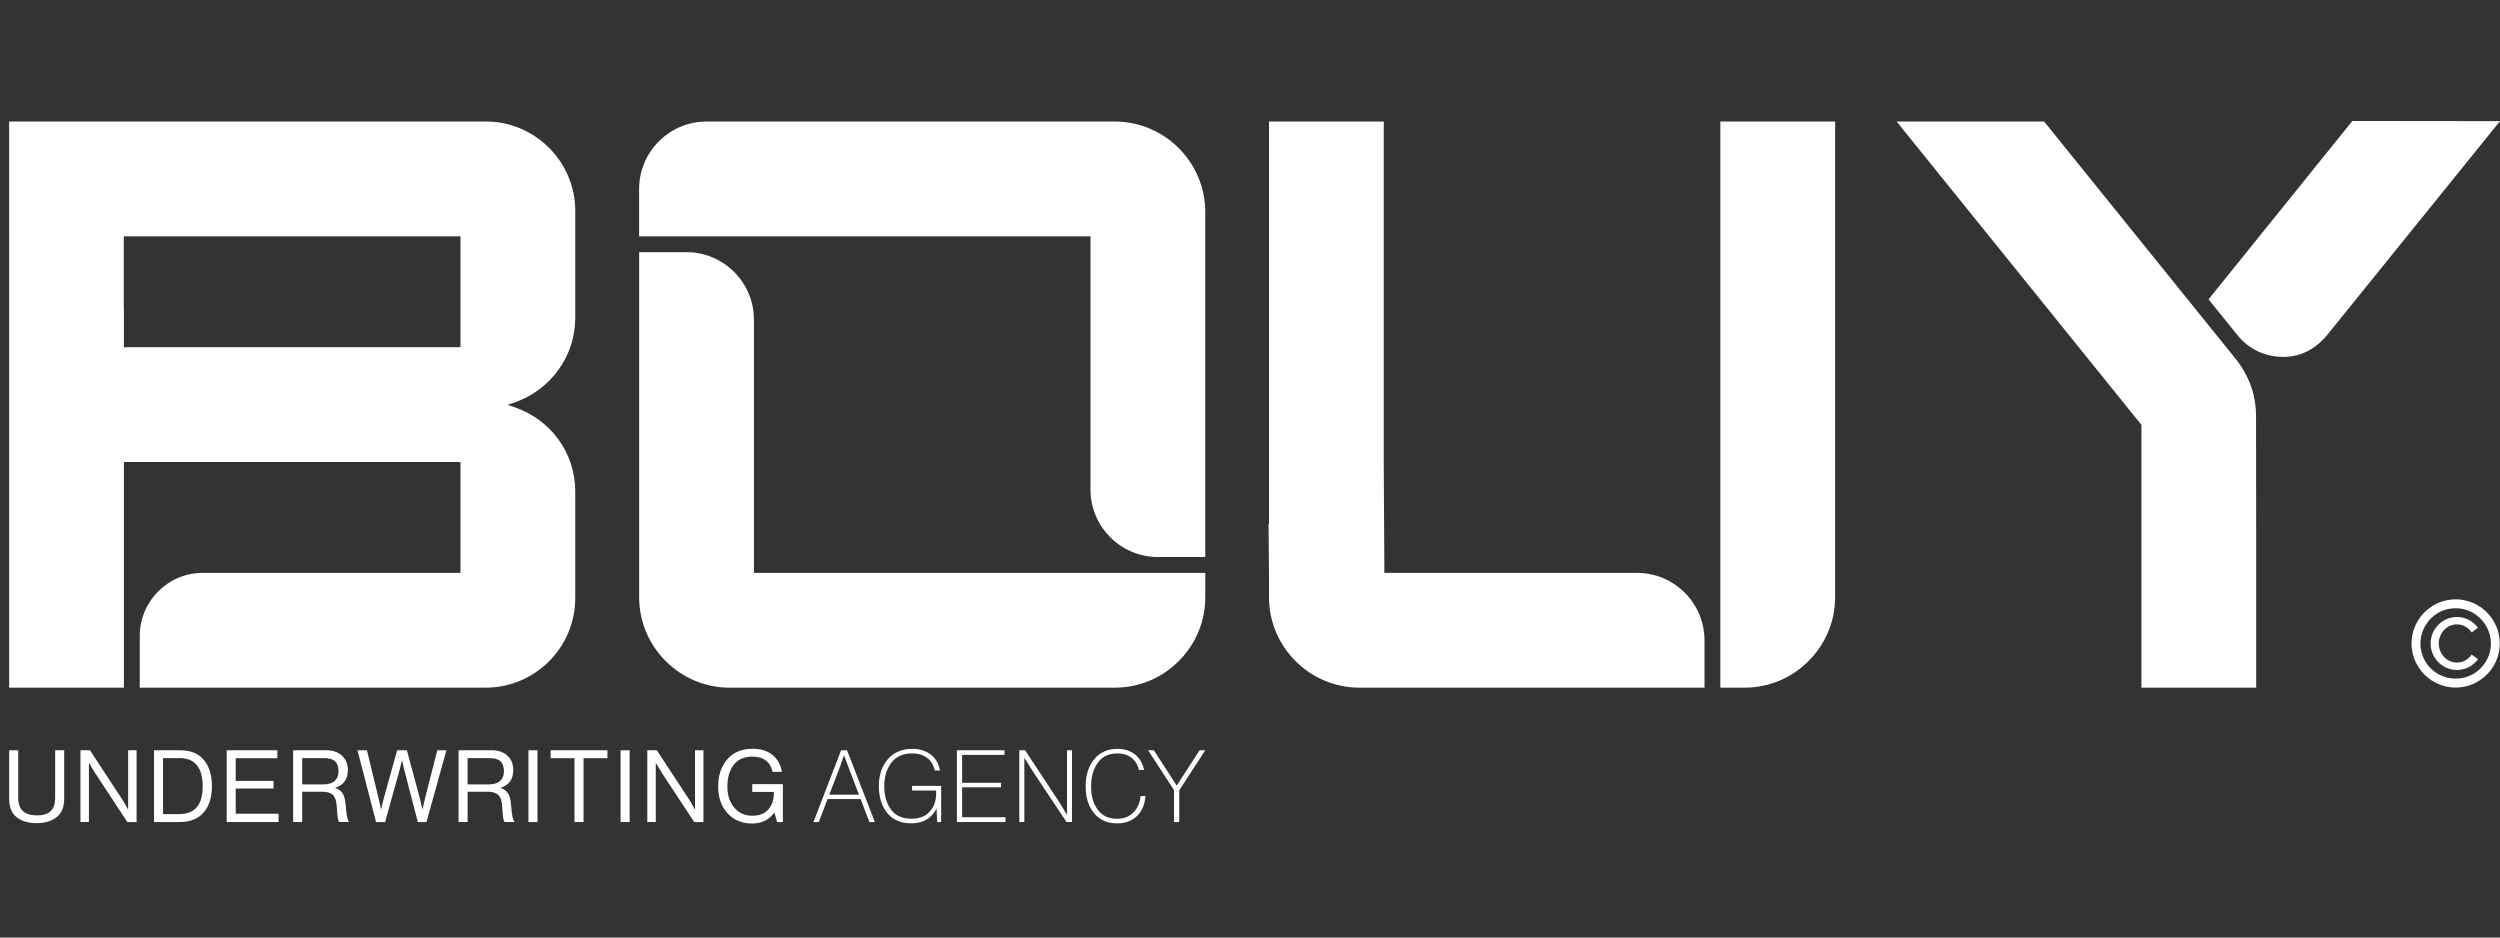
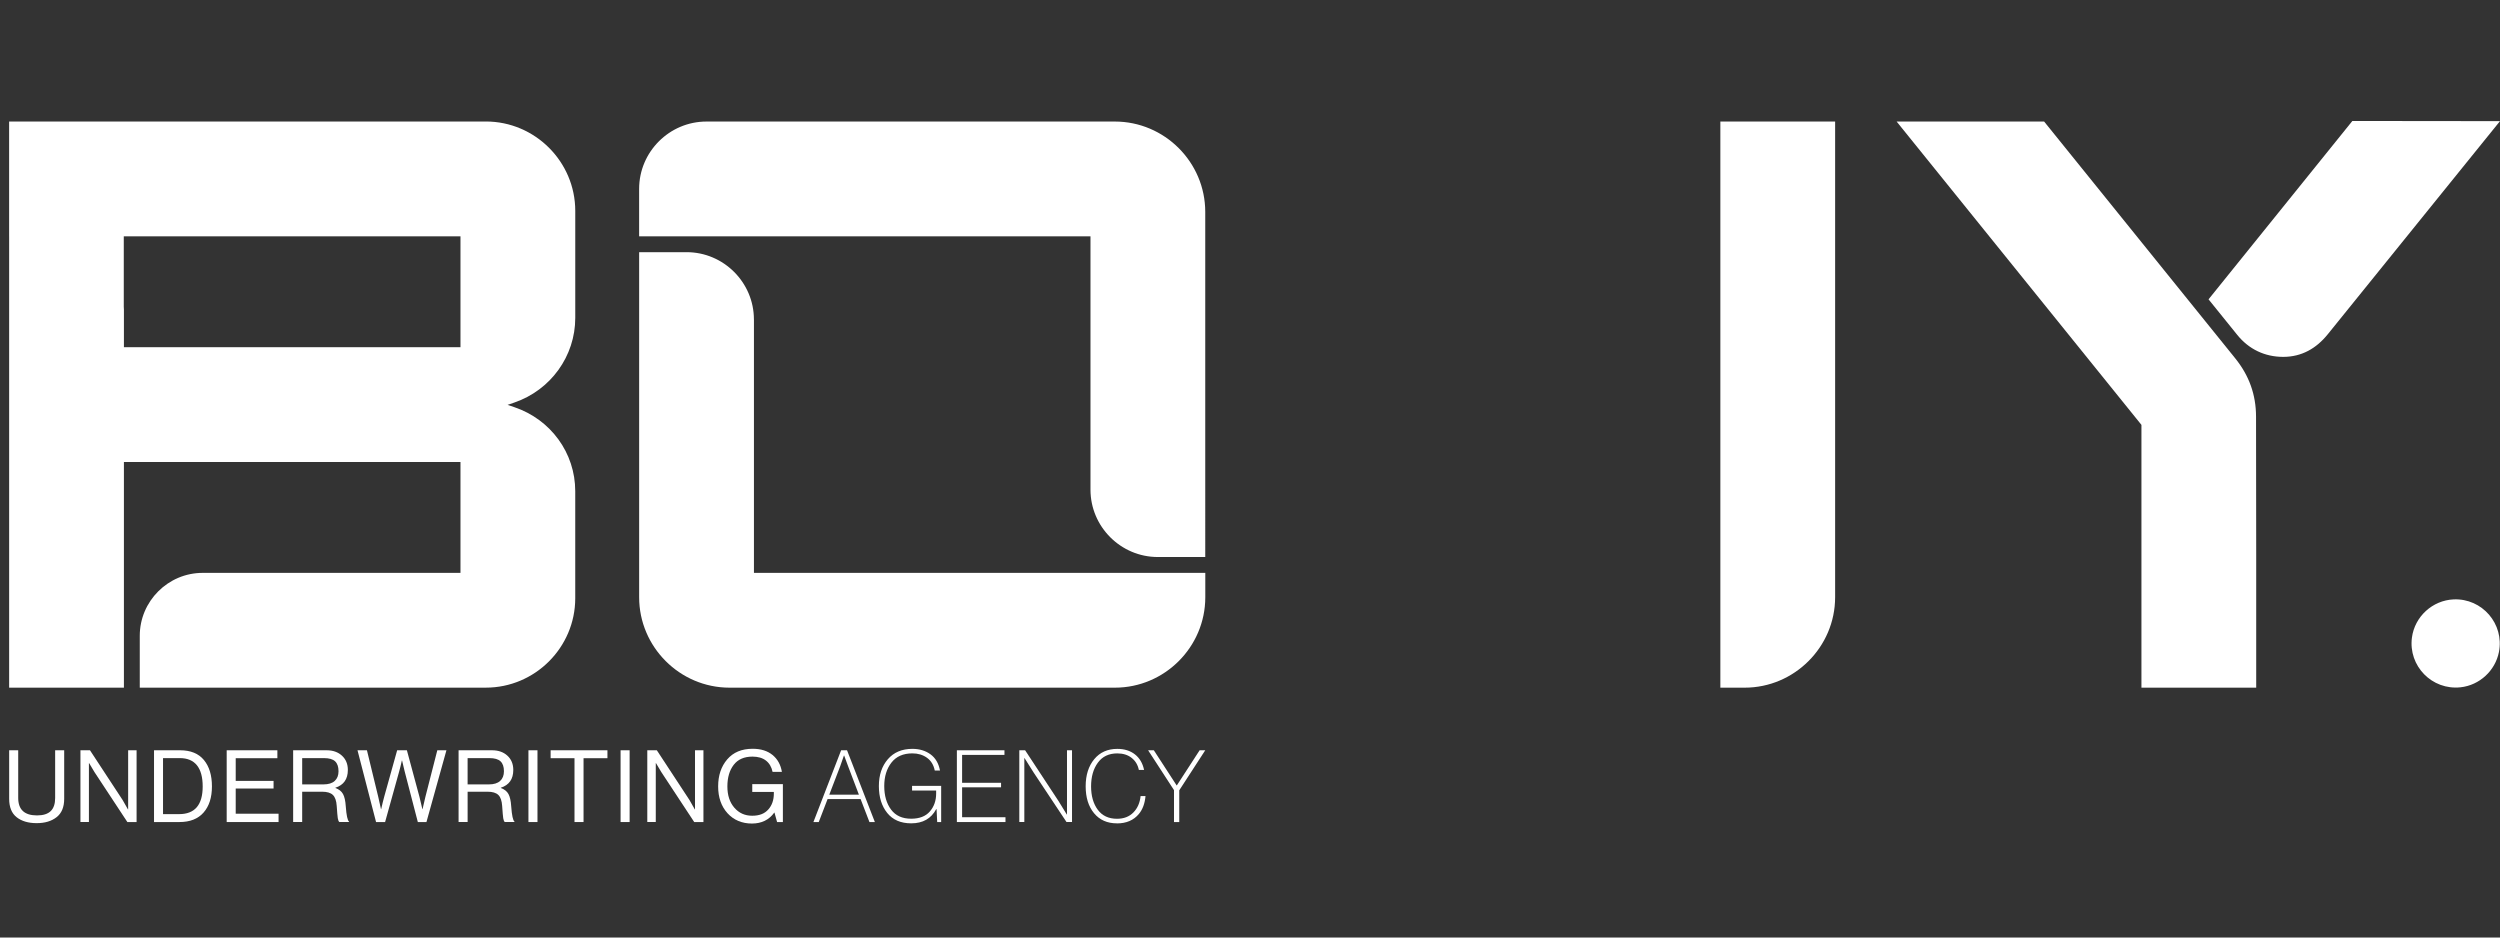
<svg xmlns="http://www.w3.org/2000/svg" id="Laag_2" data-name="Laag 2" viewBox="0 0 1200 450">
  <rect x="0" y="0" width="1200" height="450" fill="#333333" stroke="none" />
  <defs>
    <style>
      .cls-1 {
        fill: none;
      }

      .cls-2 {
        fill: #fff;
      }
    </style>
  </defs>
  <g id="Layer_1" data-name="Layer 1">
    <g>
      <rect class="cls-1" width="1200" height="450" />
      <g id="Yhv5g6">
        <g>
-           <path class="cls-2" d="M1177.72,287.71c13.72-.61,24.43,11.79,21.76,25.29-1.77,8.94-9.3,15.91-18.39,16.9-13.71,1.5-25.17-10.22-23.36-23.88,1.33-10.05,9.86-17.86,20-18.31ZM1177.76,291.98c-11.72.6-19.29,12.94-14.52,23.72,5.25,11.86,21.45,13.62,29.12,3.12,8.42-11.53-.42-27.56-14.6-26.83Z" />
+           <path class="cls-2" d="M1177.72,287.71c13.72-.61,24.43,11.79,21.76,25.29-1.77,8.94-9.3,15.91-18.39,16.9-13.71,1.5-25.17-10.22-23.36-23.88,1.33-10.05,9.86-17.86,20-18.31ZM1177.76,291.98Z" />
          <path class="cls-2" d="M1189.4,316.37c.05.08-.61.87-.71.97-5.77,6.48-16.05,5.33-20.32-2.17-5.07-8.9,1.91-19.82,12.11-18.97,3.53.29,6.87,2.24,8.93,5.1l-2.99,2.26c-.1,0-.26-.31-.32-.4-4.05-5.33-11.74-4.3-14.59,1.64-2.97,6.2,1.68,13.95,8.77,13.2,2.49-.27,4.72-1.78,6.11-3.81l3.02,2.2Z" />
        </g>
      </g>
      <path class="cls-2" d="M233.21,58.34H4.38v55.09h.15l-.14.02v7.59h0v209.03h55.09v-108.32h161.55v53.23h-123.74c-16.61,0-30.2,13.59-30.2,30.2v24.89h166.11c23.6,0,42.92-19.31,42.92-42.92v-51.37c0-18.41-11.79-34.41-29.15-40.31l-3.33-1.13,3.33-1.15c17.33-5.98,29.16-22.19,29.16-40.62v-51.33c0-23.61-19.31-42.92-42.92-42.92ZM221.03,166.66H59.48v-18.07c0-.46-.05-.9-.07-1.35v-33.81h161.62v53.23Z" />
      <path class="cls-2" d="M361.88,153.36c0-17.78-14.54-32.32-32.32-32.32h-22.77v165.64c0,23.87,19.53,43.4,43.4,43.4h184.95c23.87,0,43.4-19.53,43.4-43.4v-11.7h-216.65v-121.62Z" />
      <path class="cls-2" d="M535.13,58.34h-196.03c-17.78,0-32.32,14.54-32.32,32.32v22.77h216.65v121.62c0,17.78,14.54,32.32,32.32,32.32h22.77V101.73c0-23.87-19.53-43.39-43.39-43.39Z" />
      <path class="cls-2" d="M825.76,330.08h11.7c23.83,0,43.4-19.57,43.4-43.4V58.34h-55.09v271.74Z" />
      <path class="cls-2" d="M1072.93,172.02l-91.75-113.68h-70.8l117.51,145.6v126.14h55.09v-62.95l-.08-67.14c-.01-10.57-3.34-19.75-9.97-27.97Z" />
      <path class="cls-2" d="M1129.14,58.06l-69.04,85.62,13.79,17.08c5.55,6.87,13.2,10.54,22.04,10.54s15.86-4,21.41-10.87l82.65-102.28-70.86-.08Z" />
-       <path class="cls-2" d="M785.83,274.99h-121.33l-.29-49.89V58.34h-55.09v193.27l-.21.12.21,23.25h0v11.7c0,23.87,19.53,43.4,43.4,43.4h165.64v-22.77c0-17.78-14.54-32.32-32.32-32.32Z" />
      <g>
        <path class="cls-2" d="M17.6,395.11c-4.02,0-7.22-.95-9.61-2.84-2.39-1.89-3.59-4.83-3.59-8.82v-23.32h4.34v22.89c0,5.59,3,8.38,9.01,8.38s8.72-2.79,8.72-8.38v-22.89h4.34v23.32c0,3.95-1.21,6.88-3.64,8.79-2.43,1.91-5.61,2.87-9.56,2.87Z" />
        <path class="cls-2" d="M38.61,394.58v-34.45h4.58l15.71,23.95,2.51,4.43h.1v-28.38h4.05v34.45h-4.43l-15.8-24-2.55-4.29h-.1v28.28h-4.05Z" />
        <path class="cls-2" d="M73.93,394.58v-34.45h12.53c5.04,0,8.85,1.56,11.42,4.67,2.57,3.12,3.85,7.34,3.85,12.67s-1.33,9.48-4,12.53c-2.67,3.05-6.54,4.58-11.61,4.58h-12.19ZM78.26,390.78h7.71c7.55,0,11.32-4.43,11.32-13.3s-3.66-13.59-10.99-13.59h-8.05v26.89Z" />
        <path class="cls-2" d="M108.81,394.58v-34.45h24.33v3.81h-20v10.89h18.17v3.66h-18.17v12.09h20.57v4h-24.91Z" />
        <path class="cls-2" d="M140.71,394.58v-34.45h16.09c3.02,0,5.47.87,7.35,2.6s2.82,4.02,2.82,6.84c0,4.4-1.99,7.24-5.97,8.53v.14c1.7.61,2.92,1.57,3.64,2.87s1.16,3.27,1.33,5.9c.32,4.4.85,6.86,1.59,7.37v.19h-4.67c-.35-.29-.6-.9-.75-1.83-.14-.93-.31-2.89-.51-5.88-.16-2.51-.78-4.27-1.86-5.3-1.08-1.03-2.79-1.54-5.13-1.54h-9.59v14.55h-4.34ZM145.05,363.89v12.62h10.21c2.38,0,4.18-.55,5.4-1.66,1.22-1.11,1.83-2.66,1.83-4.65,0-2.15-.55-3.74-1.64-4.77-1.09-1.03-2.88-1.54-5.35-1.54h-10.46Z" />
        <path class="cls-2" d="M180.51,394.58l-8.91-34.45h4.53l5.44,22.41,1.3,5.83h.1c.55-2.44,1.03-4.42,1.45-5.93l6.22-22.31h4.67l6.02,22.31,1.4,5.93h.1c.55-2.47,1-4.42,1.35-5.83l5.73-22.41h4.38l-9.59,34.45h-4.14l-6.31-24.28-1.25-5.25h-.1c-.48,2.15-.92,3.9-1.3,5.25l-6.75,24.28h-4.34Z" />
        <path class="cls-2" d="M220.12,394.58v-34.45h16.09c3.02,0,5.47.87,7.35,2.6s2.82,4.02,2.82,6.84c0,4.4-1.99,7.24-5.97,8.53v.14c1.7.61,2.92,1.57,3.64,2.87s1.16,3.27,1.33,5.9c.32,4.4.85,6.86,1.59,7.37v.19h-4.67c-.35-.29-.6-.9-.75-1.83-.14-.93-.31-2.89-.51-5.88-.16-2.51-.78-4.27-1.86-5.3-1.08-1.03-2.79-1.54-5.13-1.54h-9.59v14.55h-4.34ZM224.45,363.89v12.62h10.21c2.38,0,4.18-.55,5.4-1.66,1.22-1.11,1.83-2.66,1.83-4.65,0-2.15-.55-3.74-1.64-4.77-1.09-1.03-2.88-1.54-5.35-1.54h-10.46Z" />
        <path class="cls-2" d="M253.65,394.58v-34.45h4.34v34.45h-4.34Z" />
        <path class="cls-2" d="M264.3,363.94v-3.81h27.27v3.81h-11.47v30.64h-4.34v-30.64h-11.47Z" />
        <path class="cls-2" d="M297.88,394.58v-34.45h4.34v34.45h-4.34Z" />
        <path class="cls-2" d="M310.7,394.58v-34.45h4.58l15.71,23.95,2.51,4.43h.1v-28.38h4.05v34.45h-4.43l-15.8-24-2.55-4.29h-.1v28.28h-4.05Z" />
        <path class="cls-2" d="M373,394.58l-1.25-4.53h-.1c-2.51,3.5-6.09,5.25-10.75,5.25s-8.72-1.65-11.71-4.96c-2.99-3.31-4.48-7.6-4.48-12.86s1.45-9.6,4.36-12.99c2.91-3.39,6.98-5.08,12.21-5.08,3.92,0,7.09.99,9.52,2.96,2.43,1.98,3.93,4.68,4.51,8.12h-4.48c-.48-2.34-1.54-4.15-3.18-5.42-1.64-1.27-3.79-1.9-6.46-1.9-3.98,0-6.99,1.32-9.01,3.95s-3.04,6.09-3.04,10.36,1.11,7.61,3.32,10.19c2.22,2.59,5.08,3.88,8.58,3.88s5.95-1,7.73-2.99c1.78-1.99,2.67-4.53,2.67-7.61v-.82h-10.36v-3.76h14.7v18.21h-2.79Z" />
        <path class="cls-2" d="M390.44,394.58l13.3-34.45h2.84l13.35,34.45h-2.6l-4.24-11.03h-15.85l-4.24,11.03h-2.55ZM403.31,367.75l-5.25,13.68h14.21l-5.2-13.68-1.88-5.11h-.1c-.64,1.96-1.24,3.66-1.78,5.11Z" />
        <path class="cls-2" d="M449.85,394.58l-.29-6.17h-.19c-2.41,4.53-6.41,6.79-12,6.79-4.98,0-8.81-1.65-11.49-4.96-2.68-3.31-4.02-7.61-4.02-12.91s1.43-9.56,4.29-12.89c2.86-3.32,6.79-4.99,11.8-4.99,3.4,0,6.3.88,8.7,2.63,2.39,1.75,3.91,4.34,4.55,7.78h-2.51c-.55-2.7-1.8-4.75-3.76-6.14-1.96-1.4-4.29-2.1-6.99-2.1-4.4,0-7.75,1.48-10.05,4.43-2.3,2.96-3.45,6.71-3.45,11.27s1.08,8.31,3.25,11.25,5.39,4.41,9.66,4.41c3.98,0,6.98-1.16,8.99-3.49,2.01-2.33,3.01-5.18,3.01-8.55v-1.49h-11.56v-2.22h13.97v17.35h-1.93Z" />
        <path class="cls-2" d="M459.3,394.58v-34.45h22.84v2.22h-20.33v13.39h18.7v2.17h-18.7v14.36h20.82v2.31h-23.32Z" />
        <path class="cls-2" d="M489.27,394.58v-34.45h2.79l16,24.33,4,6.5h.1v-30.84h2.41v34.45h-2.65l-15.8-23.8-4.34-6.89h-.1v30.69h-2.41Z" />
        <path class="cls-2" d="M536.15,395.21c-4.66,0-8.33-1.62-11.01-4.87-2.68-3.24-4.02-7.55-4.02-12.91s1.37-9.7,4.1-13.01c2.73-3.31,6.42-4.96,11.08-4.96,3.4,0,6.23.88,8.48,2.65,2.25,1.77,3.71,4.26,4.38,7.47h-2.51c-.48-2.41-1.63-4.34-3.45-5.78-1.82-1.45-4.12-2.17-6.91-2.17-4.05,0-7.16,1.49-9.32,4.46-2.17,2.97-3.25,6.75-3.25,11.35s1.07,8.34,3.2,11.23c2.14,2.89,5.21,4.34,9.23,4.34,3.28,0,5.9-1.01,7.88-3.04,1.98-2.02,3.12-4.64,3.45-7.85h2.36c-.32,3.57-1.38,6.42-3.18,8.58-2.51,3.02-6.01,4.53-10.5,4.53Z" />
        <path class="cls-2" d="M563.52,394.58v-15.32l-12.43-19.13h2.75l10.94,16.86h.1l10.94-16.86h2.7l-12.48,19.23v15.23h-2.51Z" />
      </g>
    </g>
  </g>
</svg>